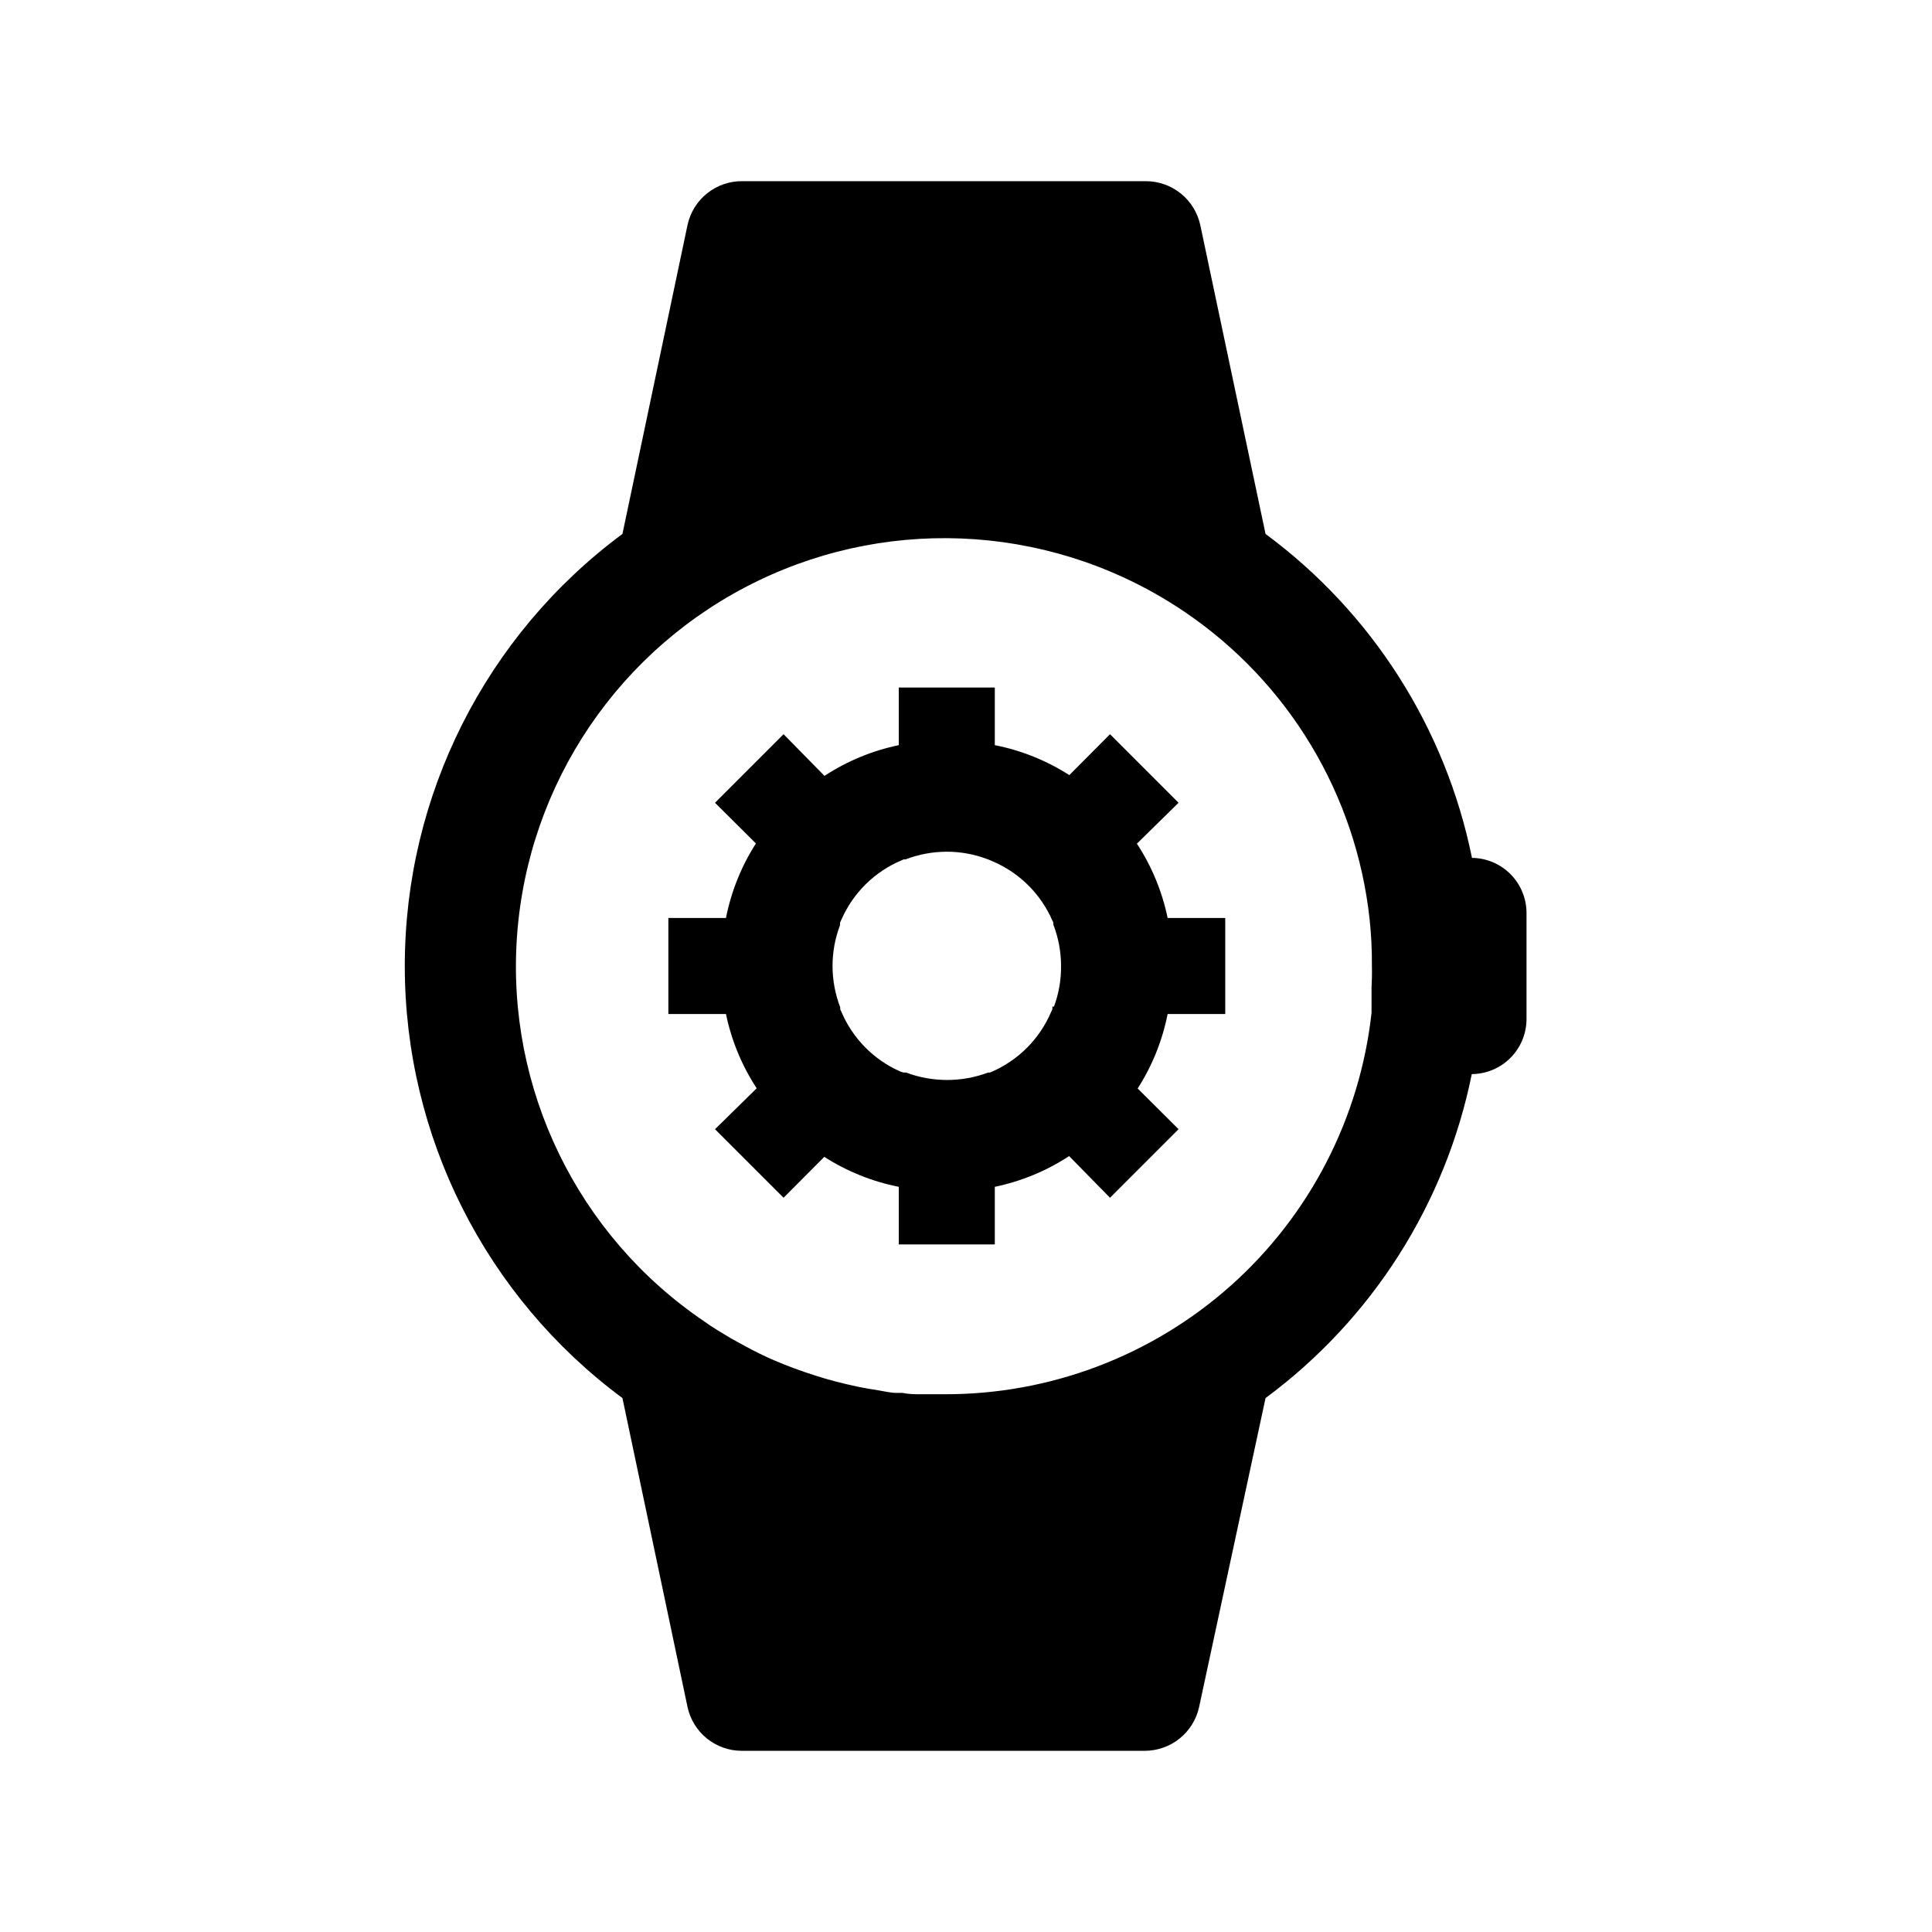
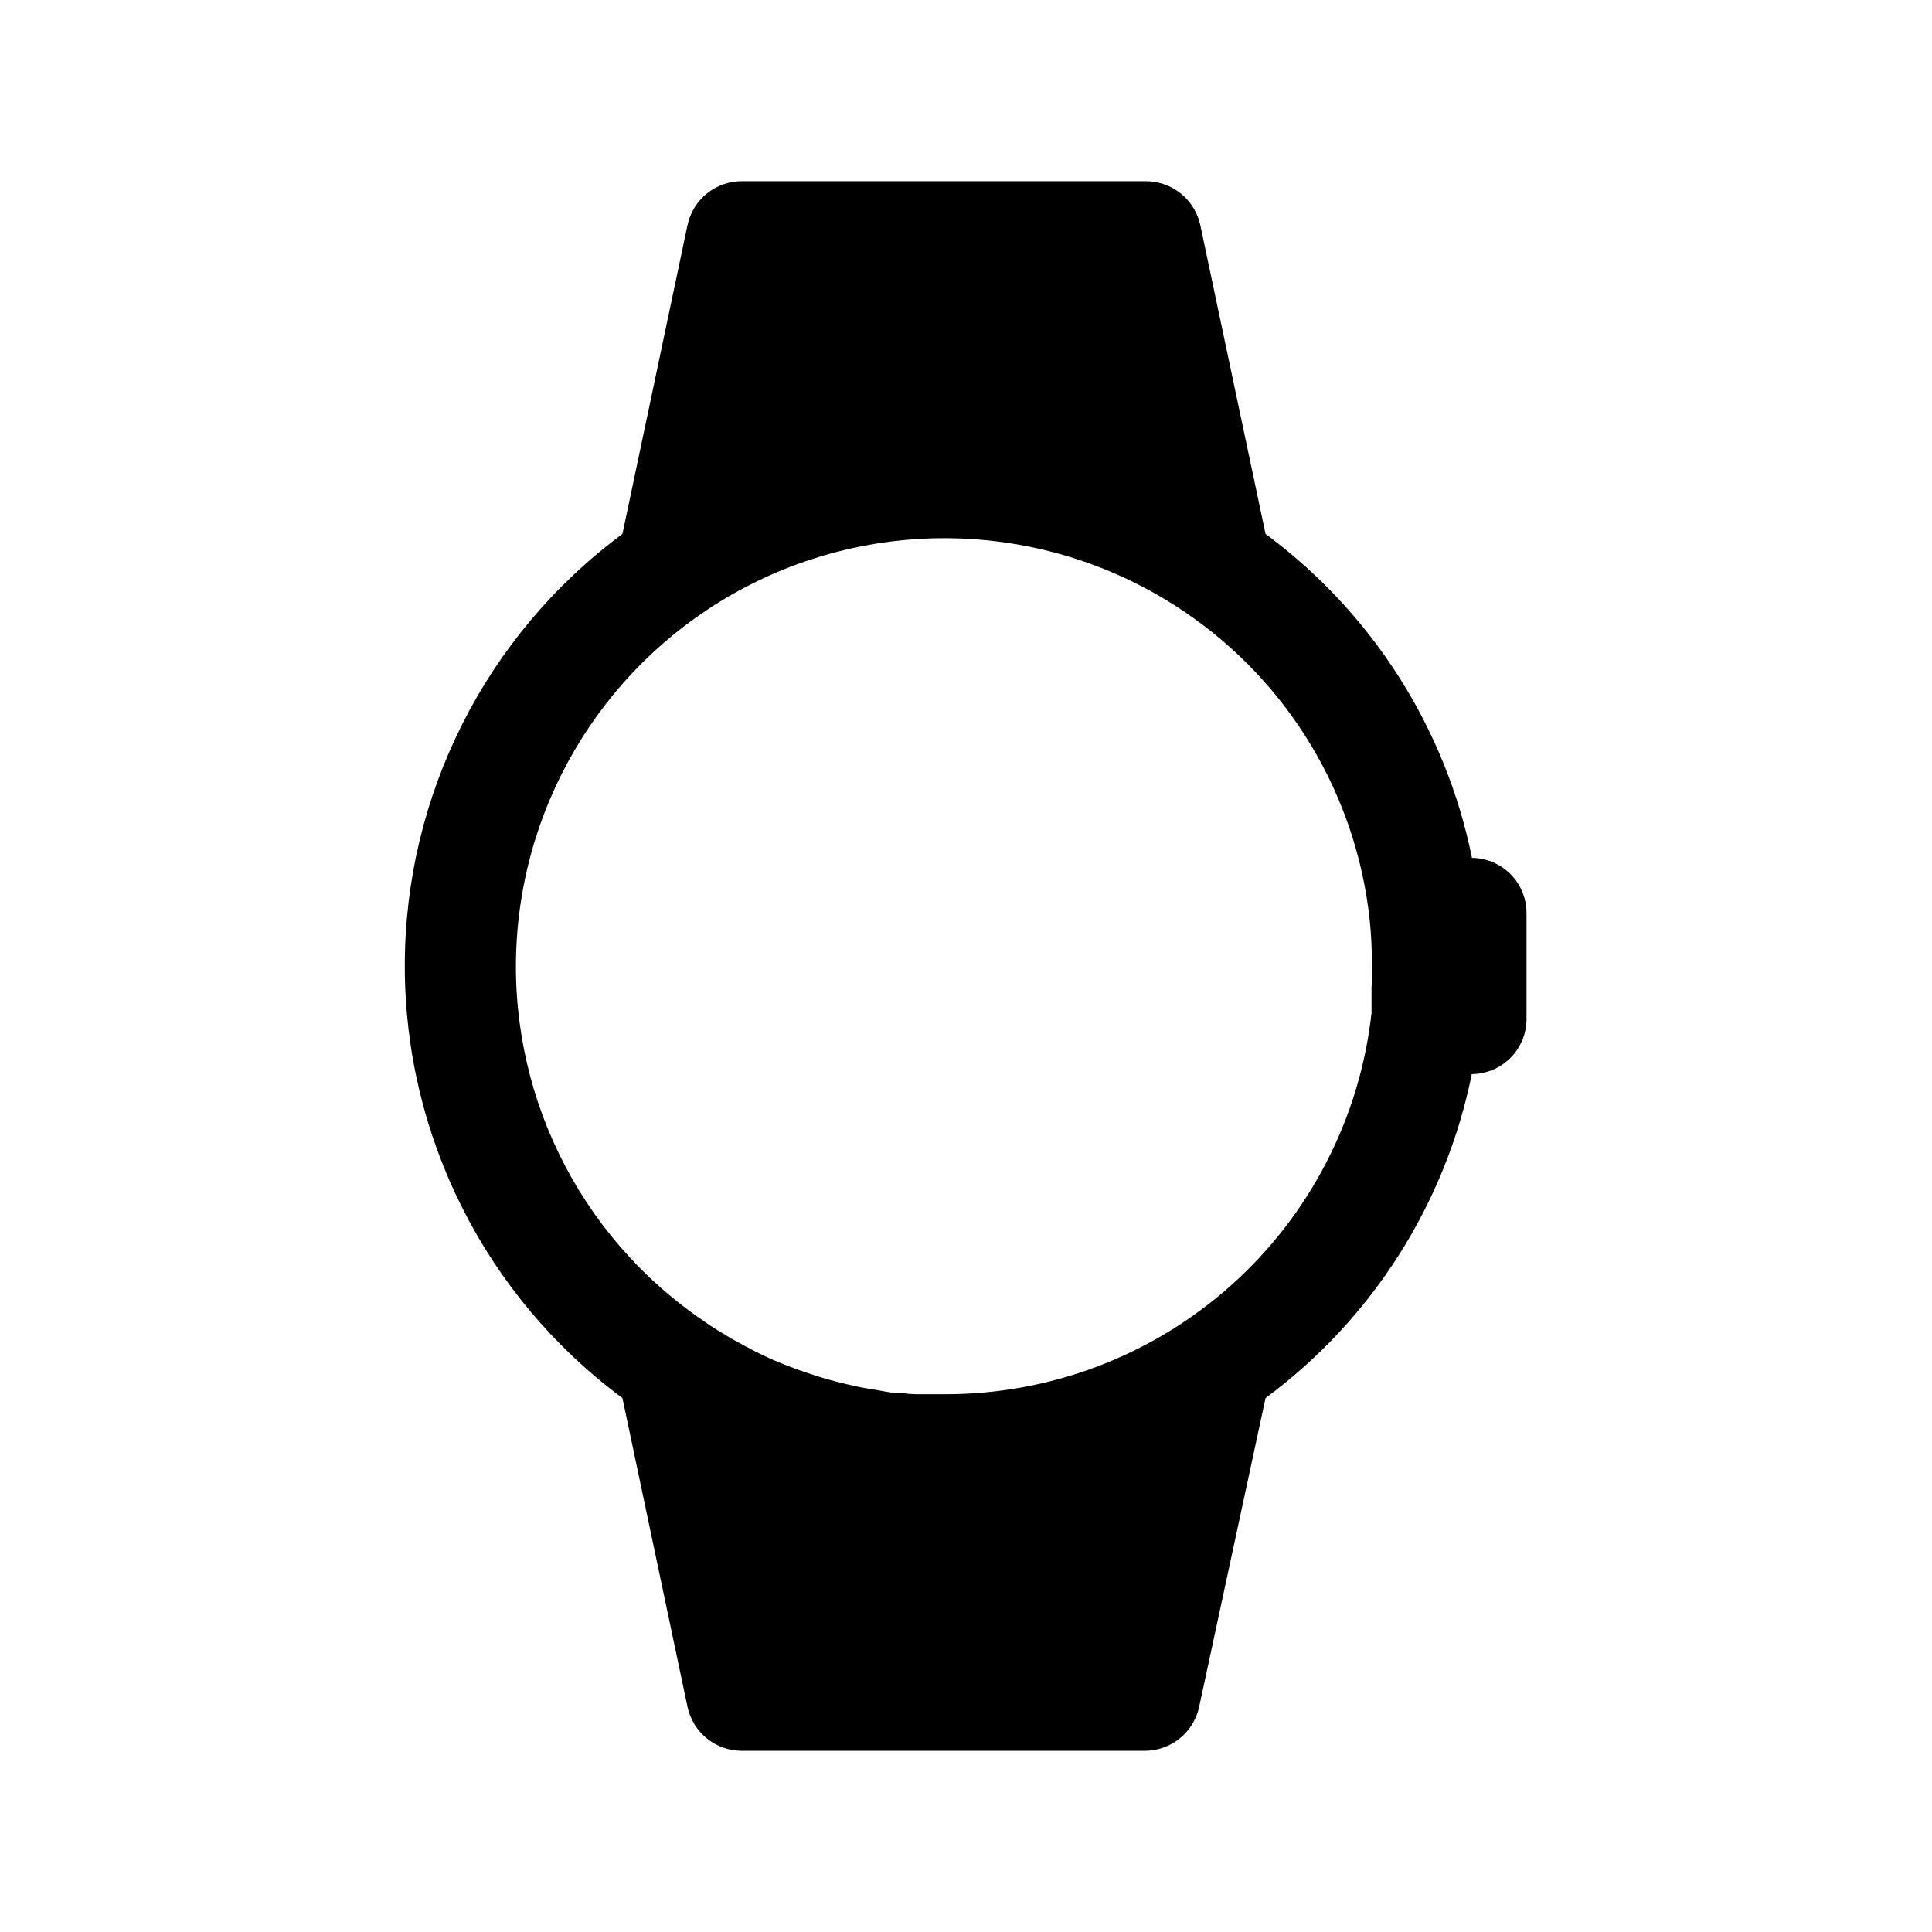
<svg xmlns="http://www.w3.org/2000/svg" fill="#000000" width="800px" height="800px" version="1.1" viewBox="144 144 512 512">
  <g>
    <path d="m534.09 371.35c-6.981-34.402-26.473-64.992-54.707-85.852l-17.301-81.883c-0.719-3.277-2.531-6.211-5.141-8.32-2.609-2.109-5.859-3.266-9.211-3.281h-106.87c-3.406-0.066-6.734 1.059-9.406 3.172-2.676 2.117-4.531 5.098-5.25 8.43l-17.25 81.883c-36.281 26.875-57.68 69.352-57.68 114.5 0 45.148 21.398 87.629 57.68 114.5l17.25 81.883c0.711 3.281 2.519 6.223 5.129 8.332 2.613 2.109 5.867 3.266 9.223 3.269h106.87c3.352-0.016 6.602-1.172 9.211-3.281s4.422-5.043 5.137-8.32l17.609-81.883c28.219-20.863 47.695-51.453 54.656-85.852 3.863-0.027 7.562-1.582 10.277-4.332 2.719-2.746 4.238-6.457 4.227-10.324v-27.988c0.012-3.856-1.5-7.562-4.207-10.309-2.707-2.742-6.391-4.309-10.246-4.348zm-26.617 34.504v2.289 2.238 2.035c-3.078 27.859-16.348 53.594-37.262 72.254-20.914 18.656-47.992 28.922-76.02 28.816h-5.902c-1.984 0-3.512 0-5.09-0.355h-1.578c-1.578 0-3.156-0.406-4.734-0.66s-3.816-0.609-5.75-1.02c-1.934-0.406-3.766-0.863-5.598-1.324-1.832-0.457-3.715-1.02-5.598-1.629-3.664-1.172-7.277-2.492-10.84-4.019-2.543-1.121-5.09-2.34-7.582-3.715l-3.715-2.035c-2.441-1.477-5.09-3.004-7.227-4.582h0.004c-33.582-22.754-52.473-61.695-49.559-102.15 2.914-40.457 27.195-76.289 63.691-93.992 36.492-17.707 79.664-14.598 113.24 8.156 27.504 18.629 45.426 48.402 49.008 81.426 0.438 4.09 0.641 8.203 0.609 12.316 0.051 2.188 0 4.121-0.102 5.953z" />
-     <path d="m468.7 412.72v-25.445h-15.266c-1.453-7.019-4.215-13.699-8.145-19.695l11.043-10.84-18.168-18.168-10.789 10.84h0.004c-6.027-3.863-12.727-6.555-19.746-7.938v-15.27h-25.445v15.27c-7.019 1.453-13.699 4.215-19.695 8.141l-10.84-11.043-18.168 18.168 10.84 10.789c-3.859 6.023-6.555 12.723-7.938 19.746h-15.266v25.445h15.266c1.453 7.016 4.215 13.699 8.141 19.691l-11.043 10.84 18.168 18.168 10.789-10.84c6.027 3.863 12.723 6.555 19.746 7.941v15.266h25.445v-15.266c7.016-1.453 13.699-4.219 19.695-8.145l10.836 11.043 18.168-18.168-10.84-10.789c3.863-6.023 6.555-12.723 7.941-19.742zm-45.801-1.984v0.66c-0.098 0.277-0.219 0.551-0.355 0.812-3.008 7.059-8.598 12.699-15.625 15.777l-0.559 0.254h-0.508c-7.008 2.621-14.727 2.621-21.73 0h-0.66l-0.816-0.254c-7.102-3.106-12.734-8.828-15.723-15.98-0.109-0.176-0.191-0.363-0.258-0.559v-0.508c-1.34-3.492-2.031-7.203-2.035-10.941-0.004-3.688 0.668-7.344 1.984-10.789v-0.664c0.102-0.277 0.219-0.551 0.359-0.812 3.09-7.094 8.797-12.723 15.926-15.727l0.559-0.254h0.512c3.492-1.344 7.199-2.031 10.941-2.035 3.688-0.004 7.344 0.668 10.789 1.984l0.66 0.254 0.812 0.355h0.004c7.043 3.035 12.668 8.641 15.723 15.676 0.105 0.176 0.191 0.363 0.254 0.559v0.512c1.344 3.488 2.035 7.199 2.035 10.941 0.039 3.68-0.602 7.336-1.883 10.789z" />
  </g>
</svg>